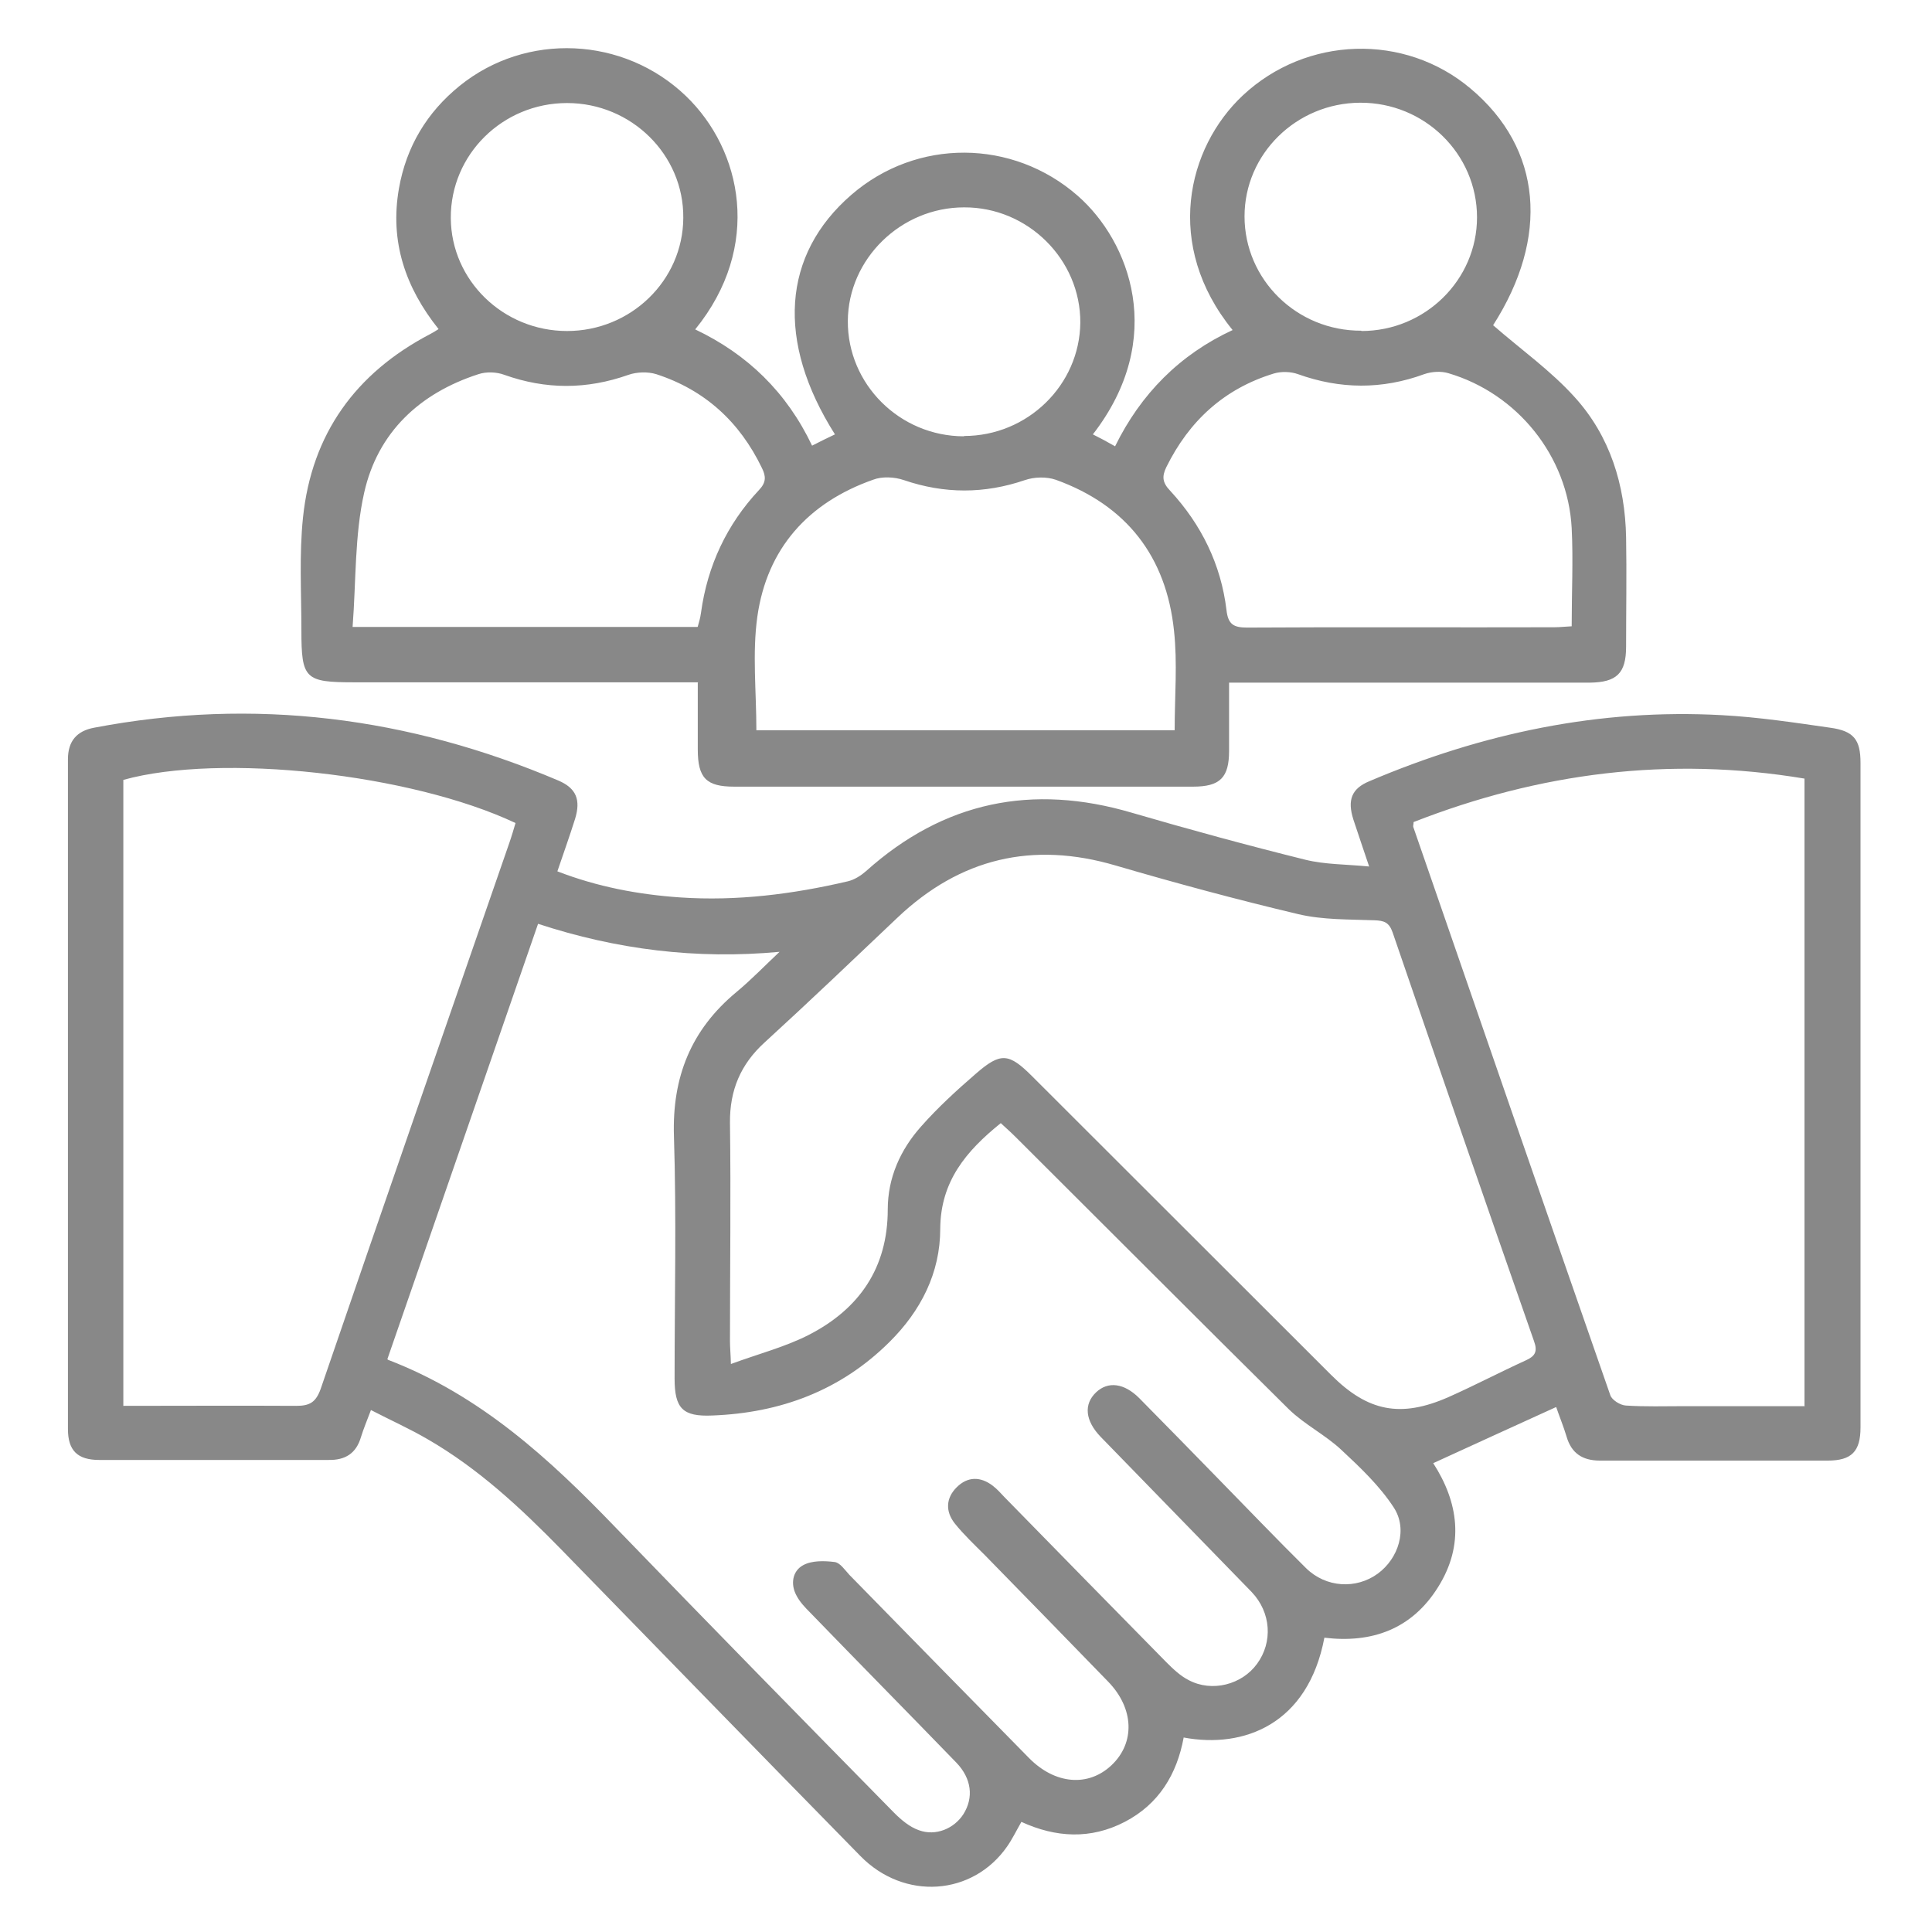
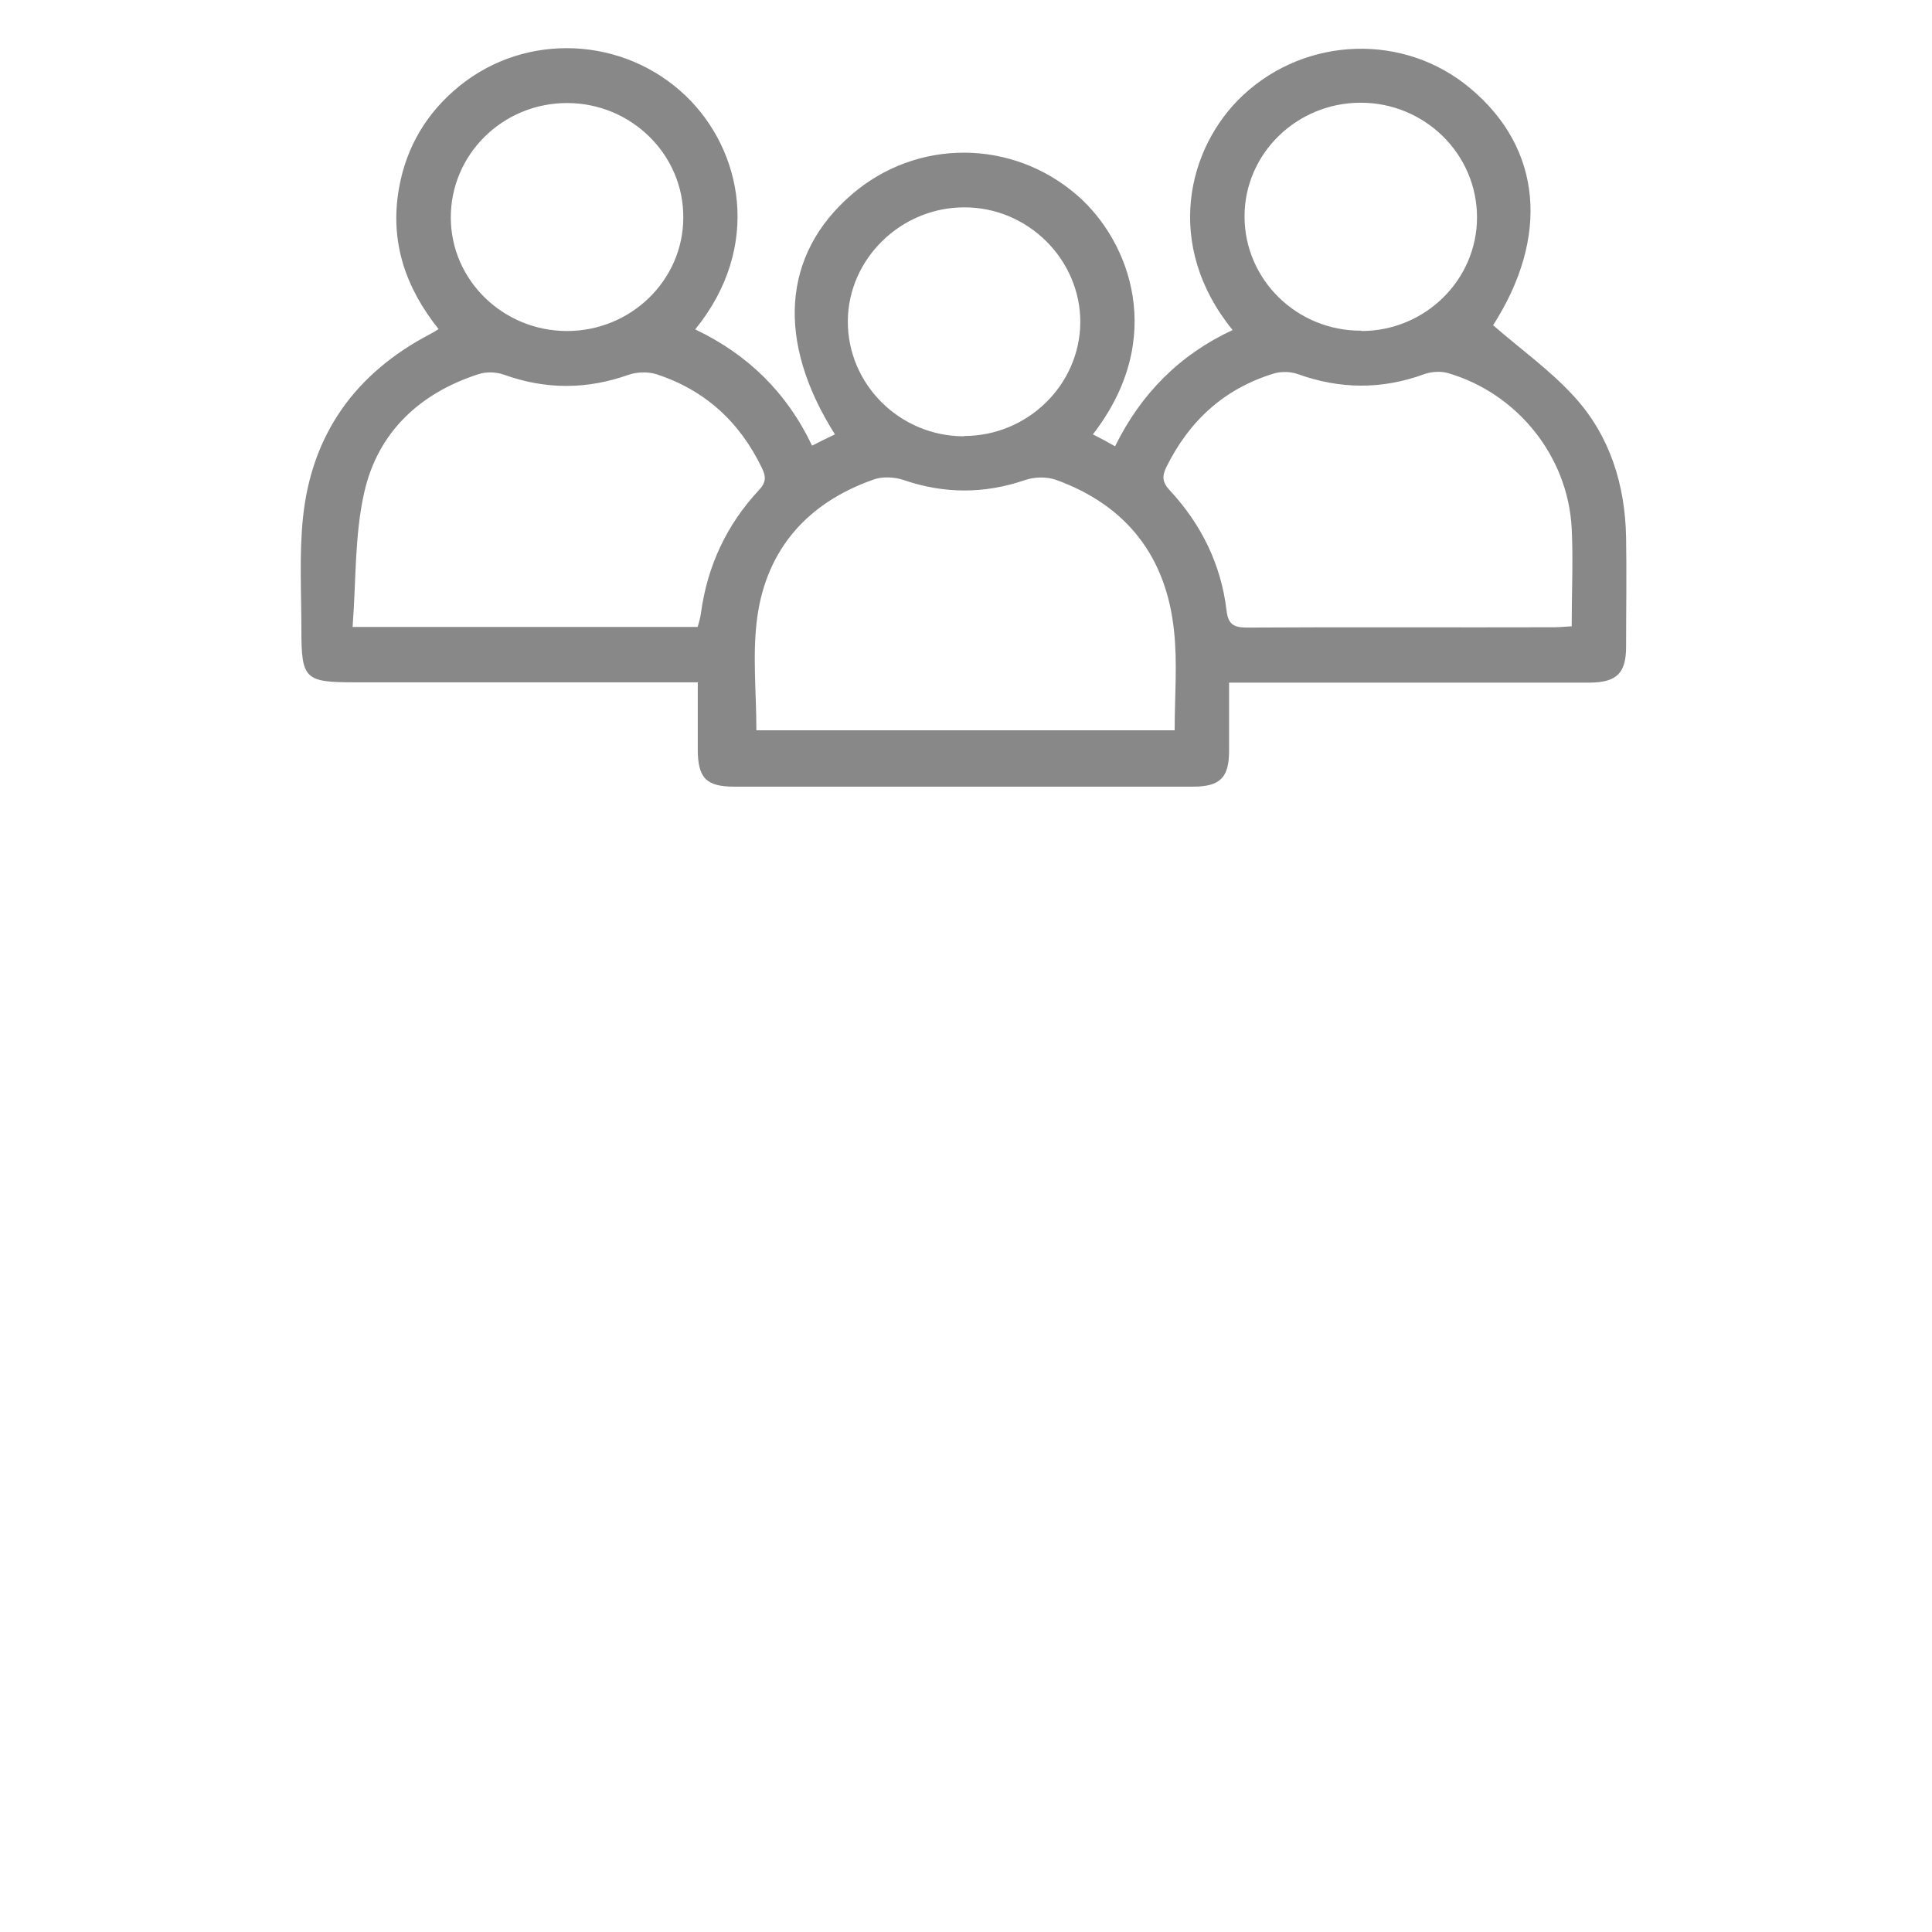
<svg xmlns="http://www.w3.org/2000/svg" id="Layer_1" data-name="Layer 1" width="60" height="60" version="1.1" viewBox="0 0 60 60">
  <defs>
    <style>
      .cls-1 {
        fill: #888;
        stroke-width: 0px;
      }
    </style>
  </defs>
-   <path class="cls-1" d="M48.32,43.7c-1.29.59-2.53,1.15-3.81,1.74.78,1.21.98,2.53.15,3.85-.81,1.3-2.05,1.75-3.53,1.57-.51,2.69-2.5,3.45-4.37,3.1-.21,1.14-.77,2.07-1.83,2.62-1.06.55-2.14.49-3.21,0-.16.28-.28.53-.44.76-1.07,1.54-3.2,1.69-4.56.3-3.1-3.16-6.19-6.34-9.28-9.51-1.27-1.3-2.59-2.53-4.17-3.44-.55-.32-1.13-.58-1.75-.9-.12.32-.23.58-.31.84-.15.51-.49.72-1.01.71-2.37,0-4.75,0-7.12,0-.68,0-.97-.3-.97-.96,0-6.93,0-13.87,0-20.8,0-.57.28-.88.81-.98,4.98-.95,9.78-.33,14.42,1.64.56.24.7.6.52,1.19-.17.54-.36,1.07-.55,1.63,1.24.48,2.51.72,3.81.81,1.76.12,3.5-.1,5.21-.5.21-.05.41-.18.57-.32,2.41-2.16,5.16-2.72,8.25-1.81,1.78.52,3.58,1.01,5.39,1.46.61.15,1.26.14,1.98.21-.18-.54-.34-1-.49-1.46-.19-.6-.06-.96.5-1.19,3.5-1.49,7.14-2.26,10.95-2.05,1.12.06,2.25.23,3.36.39.73.1.94.37.94,1.09,0,6.88,0,13.76,0,20.64,0,.75-.28,1.03-1.02,1.03-2.36,0-4.71,0-7.07,0-.55,0-.89-.23-1.04-.75-.09-.3-.21-.59-.32-.91ZM12.05,42.23c2.87,1.1,5.02,3.08,7.07,5.21,2.87,2.97,5.76,5.92,8.65,8.86.22.22.48.44.77.54.52.19,1.09-.05,1.38-.5.32-.51.26-1.1-.22-1.6-1.51-1.56-3.03-3.1-4.54-4.66-.16-.16-.32-.33-.42-.52-.2-.36-.13-.77.2-.95.27-.15.66-.14.98-.1.17.02.32.25.46.4,1.86,1.9,3.72,3.8,5.58,5.69.81.82,1.84.9,2.56.22.74-.7.7-1.77-.11-2.6-1.27-1.31-2.55-2.62-3.83-3.93-.32-.32-.65-.63-.93-.98-.29-.37-.28-.78.06-1.12.34-.34.74-.34,1.12-.05.13.1.25.23.36.35,1.67,1.71,3.35,3.42,5.03,5.13.21.21.44.43.7.56.72.38,1.65.14,2.12-.51.49-.67.44-1.59-.17-2.23-1.56-1.61-3.13-3.21-4.69-4.82-.48-.5-.53-1.01-.14-1.38.37-.35.87-.29,1.34.18.82.83,1.64,1.67,2.45,2.5.91.93,1.81,1.87,2.73,2.78.62.61,1.56.66,2.23.17.64-.47.94-1.38.49-2.06-.43-.66-1.03-1.23-1.62-1.78-.5-.47-1.15-.79-1.64-1.27-2.84-2.81-5.66-5.64-8.49-8.46-.14-.14-.29-.27-.45-.42-1.08.87-1.87,1.81-1.88,3.28,0,1.37-.6,2.55-1.58,3.52-1.52,1.51-3.39,2.2-5.5,2.28-.92.04-1.17-.22-1.17-1.15,0-2.51.06-5.02-.02-7.52-.06-1.84.53-3.31,1.94-4.48.47-.39.89-.83,1.34-1.25-2.59.24-5.06-.07-7.5-.87-1.57,4.53-3.11,8.99-4.68,13.52ZM22.7,42.36c.87-.32,1.69-.53,2.43-.91,1.55-.8,2.44-2.07,2.44-3.89,0-.98.39-1.85,1.03-2.57.52-.59,1.11-1.13,1.7-1.64.78-.68,1.03-.65,1.76.08,3.09,3.09,6.19,6.18,9.28,9.27,1.14,1.14,2.16,1.34,3.64.69.81-.36,1.59-.77,2.4-1.14.29-.13.38-.27.26-.6-1.48-4.23-2.94-8.46-4.39-12.69-.11-.32-.27-.37-.57-.38-.79-.03-1.6-.01-2.36-.19-1.9-.45-3.79-.96-5.67-1.51-2.58-.76-4.83-.23-6.78,1.62-1.37,1.3-2.73,2.6-4.12,3.87-.75.68-1.09,1.49-1.08,2.5.03,2.26,0,4.52,0,6.79,0,.18.02.37.03.72ZM3.83,43.66c1.83,0,3.6-.01,5.37,0,.42,0,.61-.11.76-.53,1.94-5.66,3.9-11.31,5.86-16.96.07-.2.13-.41.19-.61-3.24-1.53-9.16-2.18-12.18-1.34v19.44ZM56.04,43.66v-19.48c-4.2-.7-8.23-.18-12.14,1.35,0,.08-.02.12-.01.15,2.03,5.88,4.07,11.77,6.12,17.65.05.15.31.31.48.32.6.04,1.2.02,1.81.02,1.24,0,2.48,0,3.75,0Z" />
  <path class="cls-1" d="M21.69,21.19h-.73c-3.32,0-6.63,0-9.95,0-1.54,0-1.65-.1-1.65-1.62,0-1.17-.07-2.35.05-3.5.27-2.59,1.63-4.48,3.94-5.69.08-.04.16-.09.27-.16-1.03-1.29-1.52-2.72-1.23-4.37.23-1.3.87-2.36,1.88-3.18,2.07-1.68,5.1-1.54,7.03.31,1.75,1.68,2.38,4.68.29,7.25,1.62.77,2.84,1.95,3.63,3.61.25-.13.48-.24.71-.35-1.83-2.89-1.64-5.58.51-7.44,2.03-1.76,5.01-1.74,7.03.03,1.61,1.41,2.78,4.43.47,7.41.22.11.43.22.69.37.8-1.63,2.01-2.85,3.65-3.61-2.14-2.63-1.42-5.66.32-7.29,1.97-1.84,5.02-1.94,7.07-.21,2.23,1.87,2.45,4.62.7,7.35.86.75,1.79,1.41,2.53,2.23,1.1,1.21,1.57,2.73,1.6,4.36.02,1.13,0,2.26,0,3.39,0,.83-.29,1.11-1.13,1.12-3.49,0-6.97,0-10.46,0-.22,0-.45,0-.74,0,0,.74,0,1.43,0,2.12,0,.83-.28,1.11-1.12,1.11-4.75,0-9.5,0-14.25,0-.87,0-1.13-.27-1.13-1.16,0-.66,0-1.32,0-2.07ZM23.47,22.68h13.01c0-1.06.09-2.09-.02-3.09-.24-2.31-1.48-3.9-3.67-4.69-.29-.1-.67-.09-.96.01-1.26.43-2.5.43-3.76,0-.29-.1-.68-.12-.96-.01-2.01.71-3.29,2.13-3.59,4.25-.16,1.14-.03,2.32-.03,3.54ZM21.67,19.46c.04-.14.08-.28.1-.43.2-1.46.8-2.74,1.8-3.81.23-.24.22-.43.09-.69-.69-1.43-1.77-2.42-3.28-2.91-.26-.08-.6-.07-.86.02-1.3.46-2.57.46-3.86,0-.24-.09-.56-.1-.8-.02-1.83.59-3.13,1.81-3.55,3.68-.3,1.33-.25,2.75-.36,4.17h10.71ZM48.81,19.46c0-1.07.05-2.07,0-3.06-.12-2.24-1.69-4.18-3.83-4.81-.23-.07-.52-.05-.75.03-1.31.48-2.61.47-3.92,0-.22-.08-.52-.09-.75-.02-1.54.47-2.63,1.47-3.34,2.91-.14.29-.12.48.12.73.97,1.05,1.58,2.29,1.75,3.71.05.44.22.54.64.54,3.18-.02,6.36,0,9.54-.01.17,0,.33-.02.54-.03ZM29.94,13.54c1.97,0,3.59-1.58,3.61-3.52.01-1.96-1.63-3.59-3.61-3.58-1.96,0-3.6,1.6-3.61,3.53-.01,1.96,1.61,3.58,3.61,3.58ZM17.61,10.28c1.98,0,3.6-1.57,3.61-3.51.02-1.96-1.61-3.57-3.61-3.57-2,0-3.62,1.6-3.61,3.57.01,1.94,1.63,3.51,3.61,3.51ZM42.28,10.28c1.98,0,3.59-1.59,3.59-3.53,0-1.97-1.63-3.57-3.63-3.56-1.98.01-3.59,1.59-3.59,3.53,0,1.96,1.62,3.56,3.63,3.55Z" />
</svg>